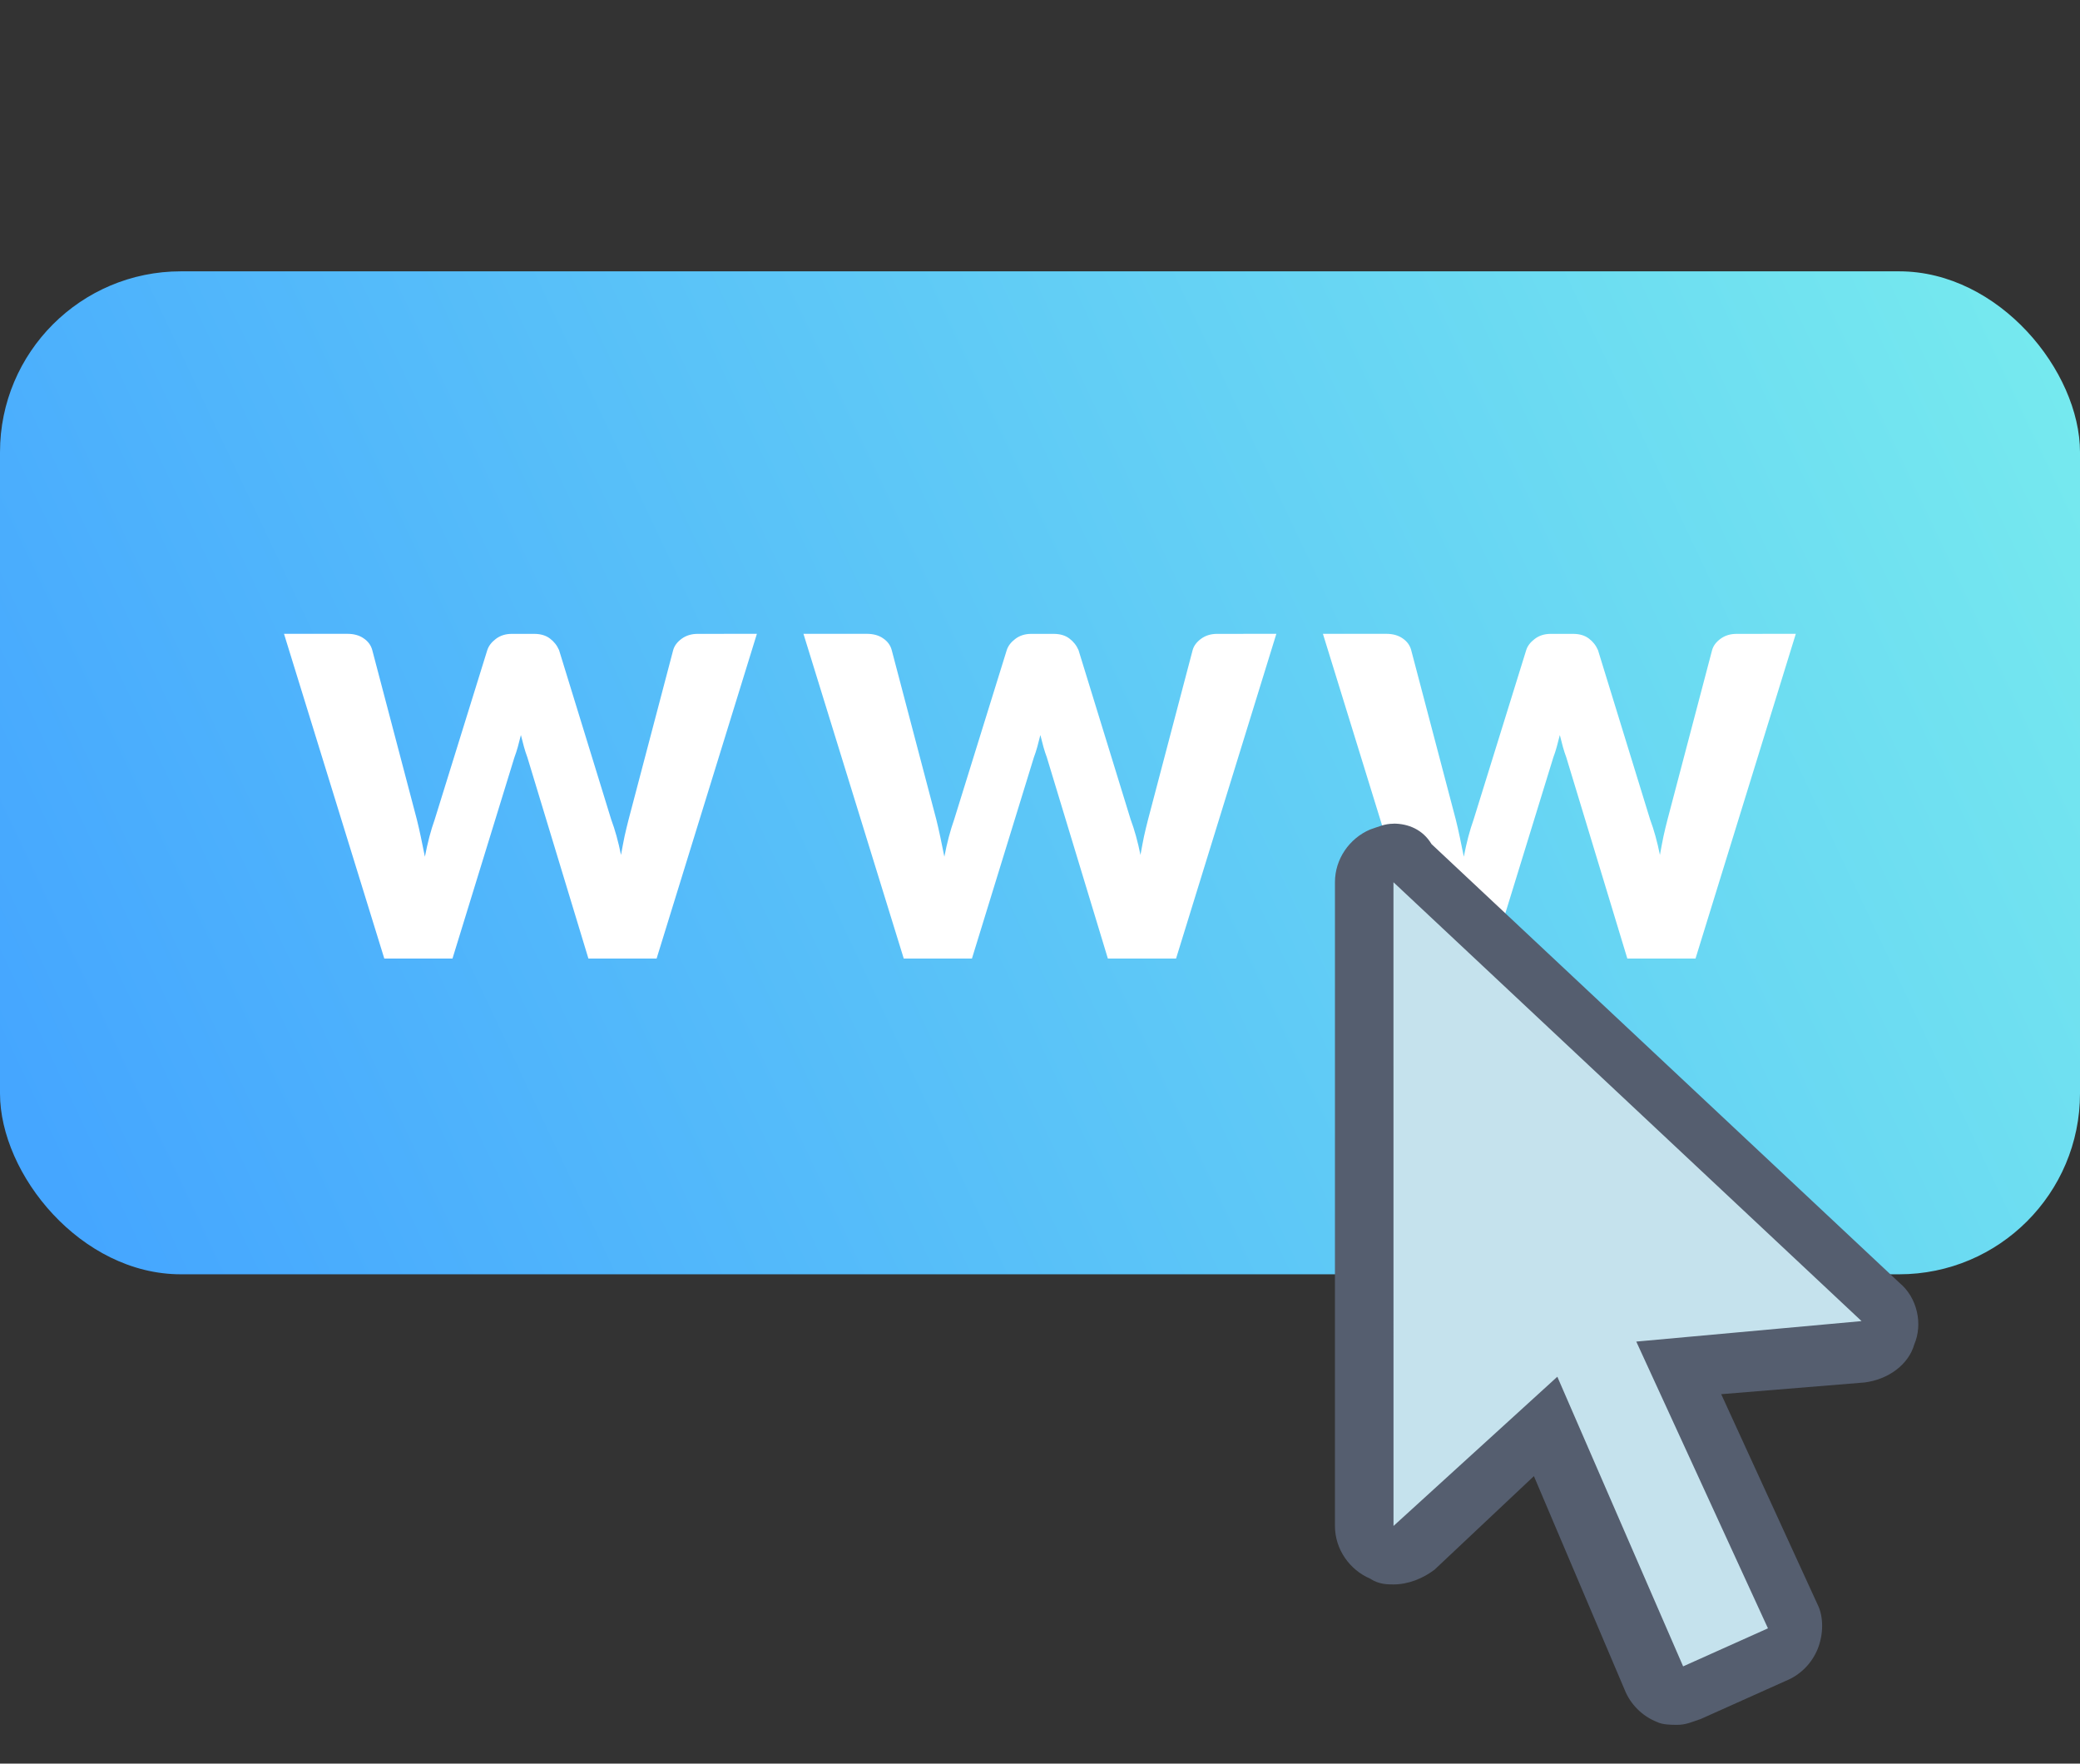
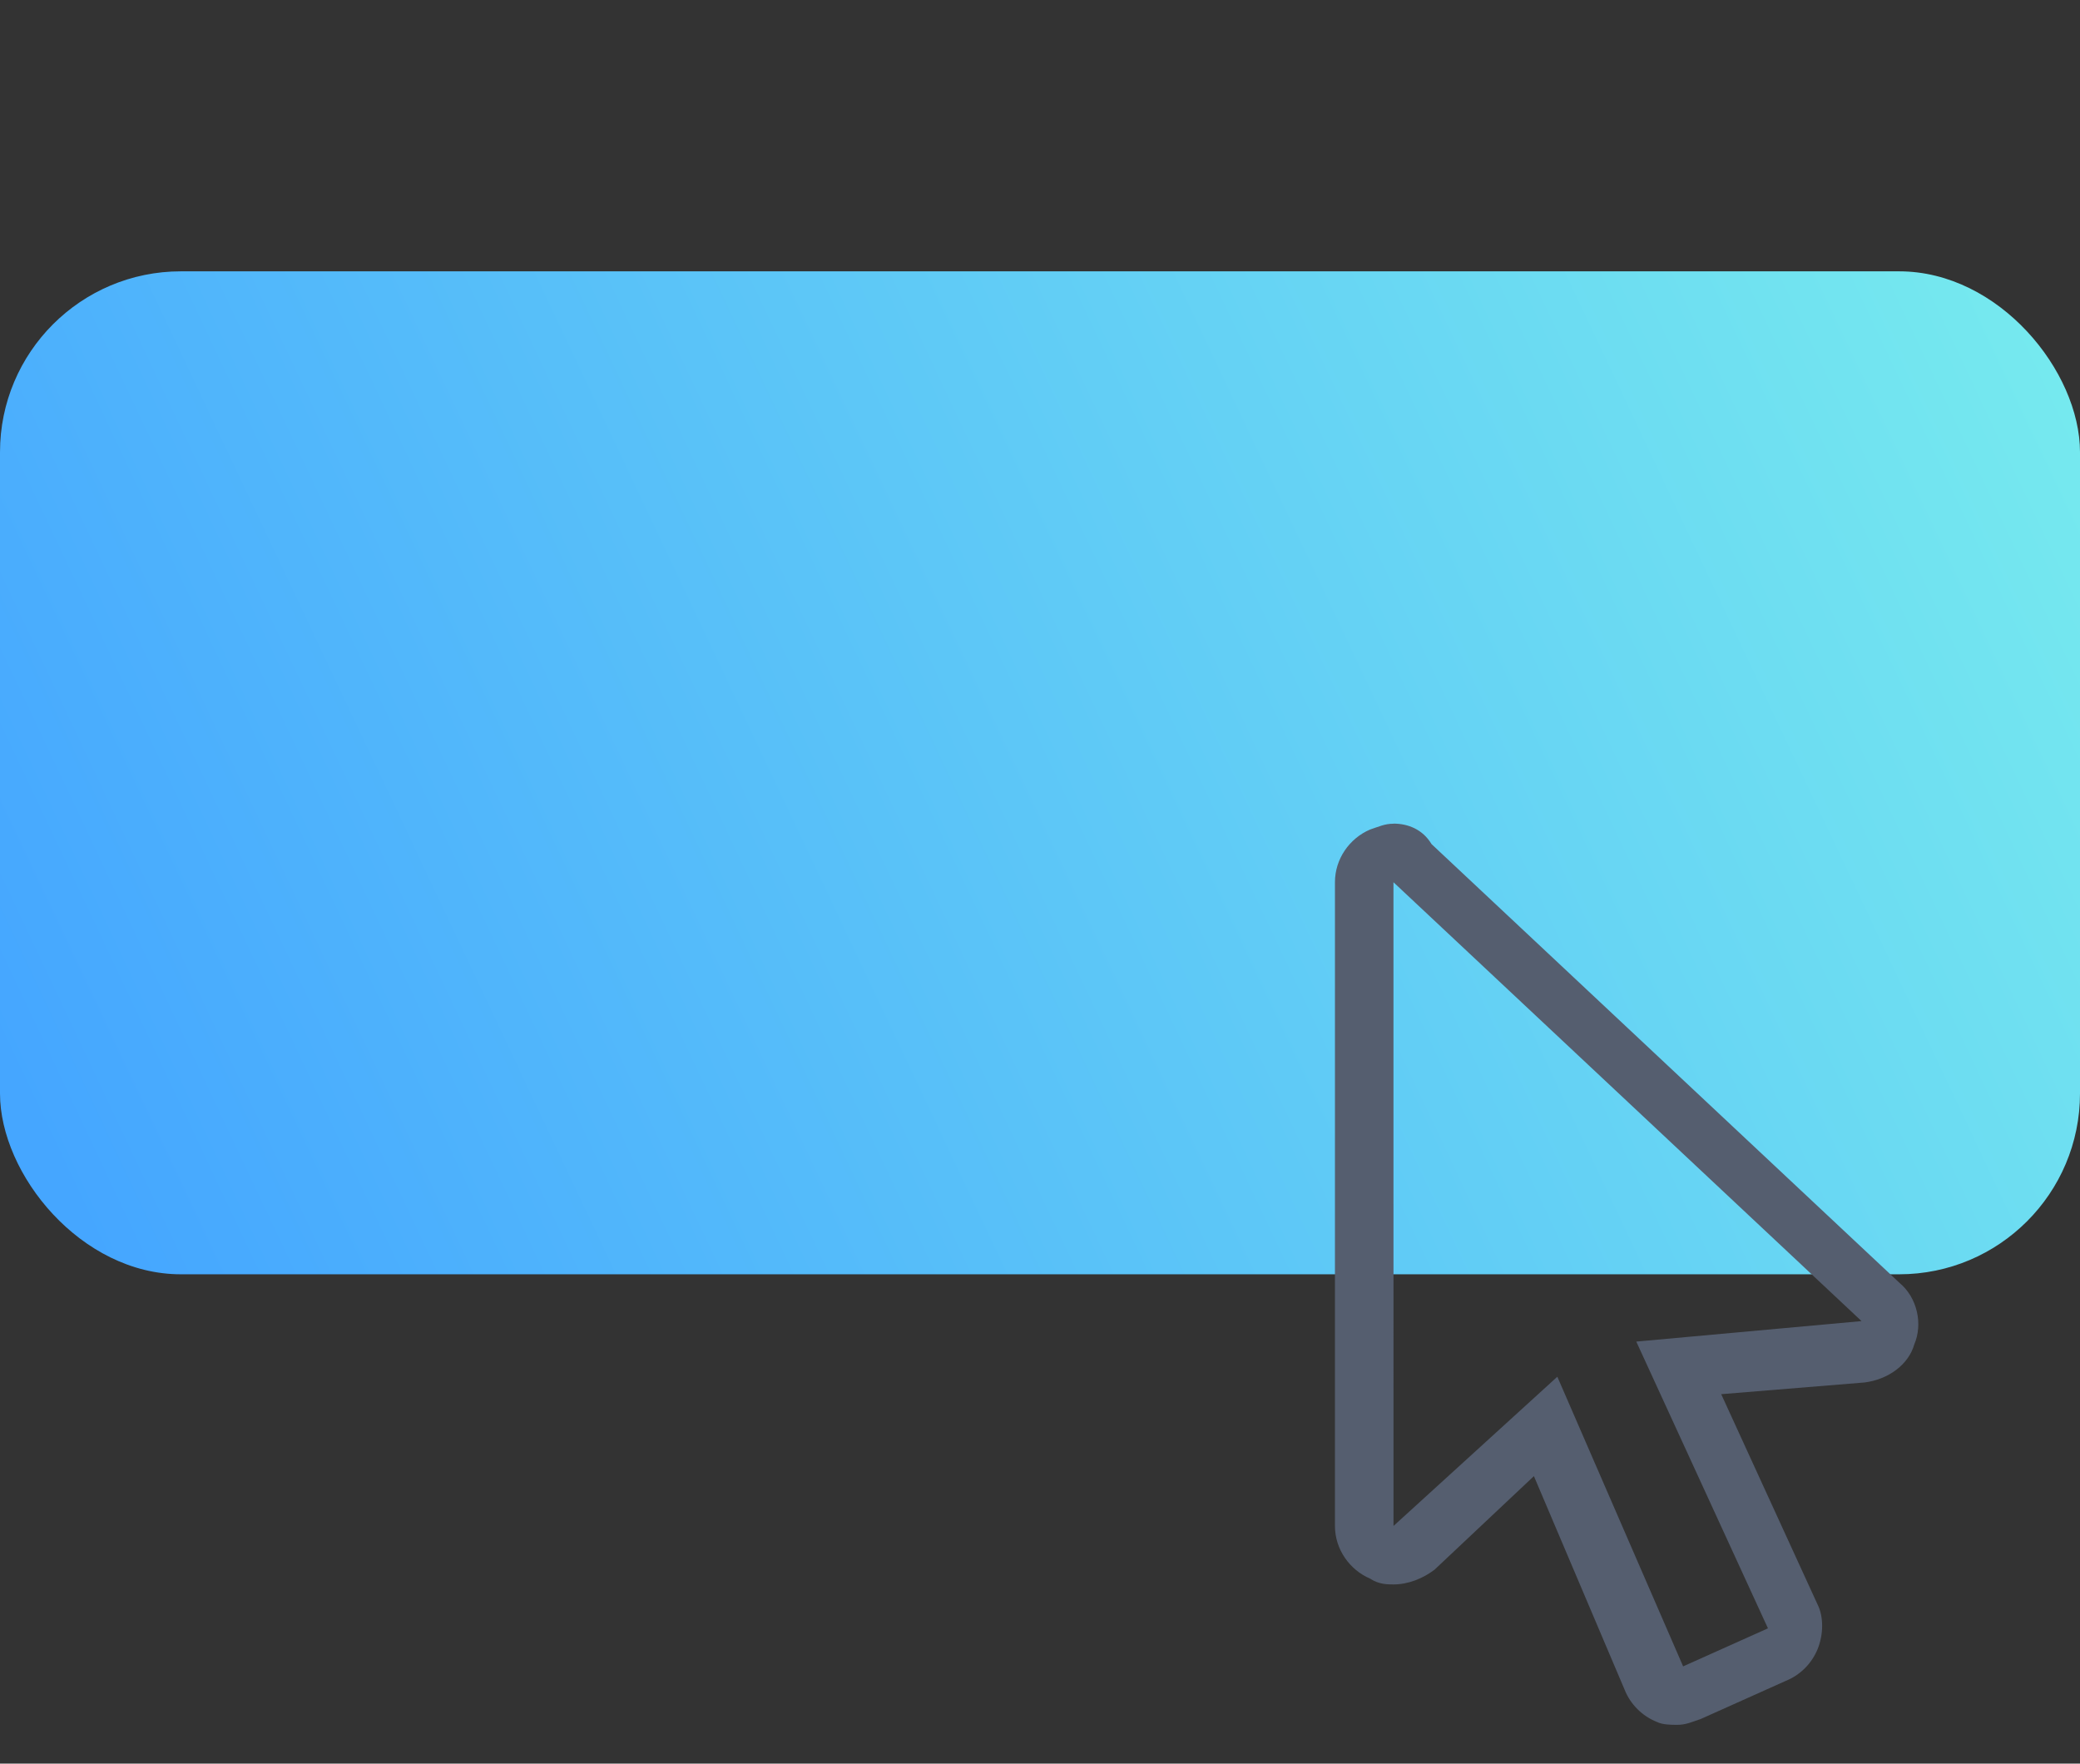
<svg xmlns="http://www.w3.org/2000/svg" fill="none" height="39" viewBox="0 0 46 39" width="46">
  <rect x="0" y="0" width="46" height="39" fill="#333333" stroke="none" />
  <linearGradient id="a" gradientUnits="userSpaceOnUse" x1="46" x2="1.643" y1="6" y2="26.946">
    <stop offset="0" stop-color="#77ebee" />
    <stop offset="1" stop-color="#45a6ff" />
  </linearGradient>
  <rect fill="url(#a)" height="22.179" rx="4" width="46" y="6" />
  <g fill="#fff">
-     <path d="m16.739 14.016-2.218 7.181h-1.508l-1.35-4.45c-.026-.069-.051-.145-.074-.227-.023-.085-.046-.174-.069-.266-.023.092-.046.181-.069.266-.023.082-.048.158-.074.227l-1.37 4.45h-1.508l-2.218-7.181h1.4c.145 0 .265.033.36.099.099.066.163.153.192.261l.986 3.746c.03.118.059.248.089.389.03.138.059.283.089.434.059-.309.131-.583.217-.823l1.163-3.746c.03-.092.092-.174.187-.246.099-.076.217-.113.355-.113h.493c.145 0 .261.035.35.103.089.066.156.151.202.256l1.153 3.746c.086.23.158.491.217.784.026-.148.053-.286.079-.414.03-.132.059-.255.089-.37l.986-3.746c.026-.095.089-.179.187-.251.099-.072.217-.108.355-.108z" />
-     <path d="m28.227 14.016-2.218 7.181h-1.508l-1.35-4.45c-.026-.069-.051-.145-.074-.227-.023-.085-.046-.174-.069-.266-.023.092-.046.181-.069.266-.023.082-.048.158-.074.227l-1.37 4.45h-1.508l-2.218-7.181h1.4c.145 0 .265.033.36.099.099.066.163.153.192.261l.986 3.746c.03.118.059.248.089.389.03.138.059.283.089.434.059-.309.132-.583.217-.823l1.163-3.746c.03-.092.092-.174.187-.246.099-.076.217-.113.355-.113h.493c.145 0 .261.035.35.103.089.066.156.151.202.256l1.153 3.746c.086.23.158.491.217.784.026-.148.053-.286.079-.414.03-.132.059-.255.089-.37l.986-3.746c.026-.095.089-.179.187-.251.099-.072.217-.108.355-.108z" />
-     <path d="m39.715 14.016-2.218 7.181h-1.508l-1.35-4.45c-.026-.069-.051-.145-.074-.227-.023-.085-.046-.174-.069-.266-.023.092-.046.181-.069.266-.023.082-.048.158-.074.227l-1.37 4.45h-1.508l-2.218-7.181h1.4c.145 0 .265.033.36.099.099.066.163.153.192.261l.986 3.746c.03.118.059.248.089.389.03.138.059.283.089.434.059-.309.131-.583.217-.823l1.163-3.746c.029-.092.092-.174.187-.246.099-.076.217-.113.355-.113h.493c.144 0 .261.035.35.103.089.066.156.151.202.256l1.153 3.746c.086.23.158.491.217.784.026-.148.053-.286.079-.414.029-.132.059-.255.089-.37l.986-3.746c.026-.095.089-.179.187-.251.099-.072.217-.108.355-.108z" />
-   </g>
-   <path d="m37.158 37.431c-.065 0-.129 0-.259-.065s-.259-.194-.388-.324l-2.394-5.564-2.912 2.717c-.065.129-.194.194-.388.194-.065 0-.194 0-.259-.065-.194-.065-.388-.324-.388-.582v-14.234c0-.259.129-.518.388-.582.065-.065.194-.065.259-.065.129 0 .324.065.453.194l10.352 9.705c.194.194.259.453.194.712s-.324.388-.582.453l-4.076.388 2.523 5.5c.065.129.065.324 0 .518-.065.129-.194.324-.324.388l-1.876.841c-.129-.129-.259-.129-.324-.129z" fill="#c5e2ed" />
+     </g>
  <path d="m30.817 19.509 10.352 9.705-4.982.453 2.912 6.341-1.876.841-2.782-6.405-3.623 3.3zm0-1.294c-.194 0-.324.065-.518.129-.453.194-.776.647-.776 1.165v14.234c0 .518.324.971.776 1.165.194.129.388.129.518.129.324 0 .647-.129.906-.324l2.2-2.071 2.006 4.723c.129.324.388.582.712.712.129.065.324.065.453.065.194 0 .324-.065.518-.129l1.876-.841c.324-.129.582-.388.712-.712s.129-.712 0-.971l-2.135-4.659 3.17-.259c.518-.065.971-.388 1.1-.841.194-.453.065-1.035-.324-1.359l-10.352-9.705c-.194-.324-.518-.453-.841-.453z" fill="#555e6f" />
</svg>